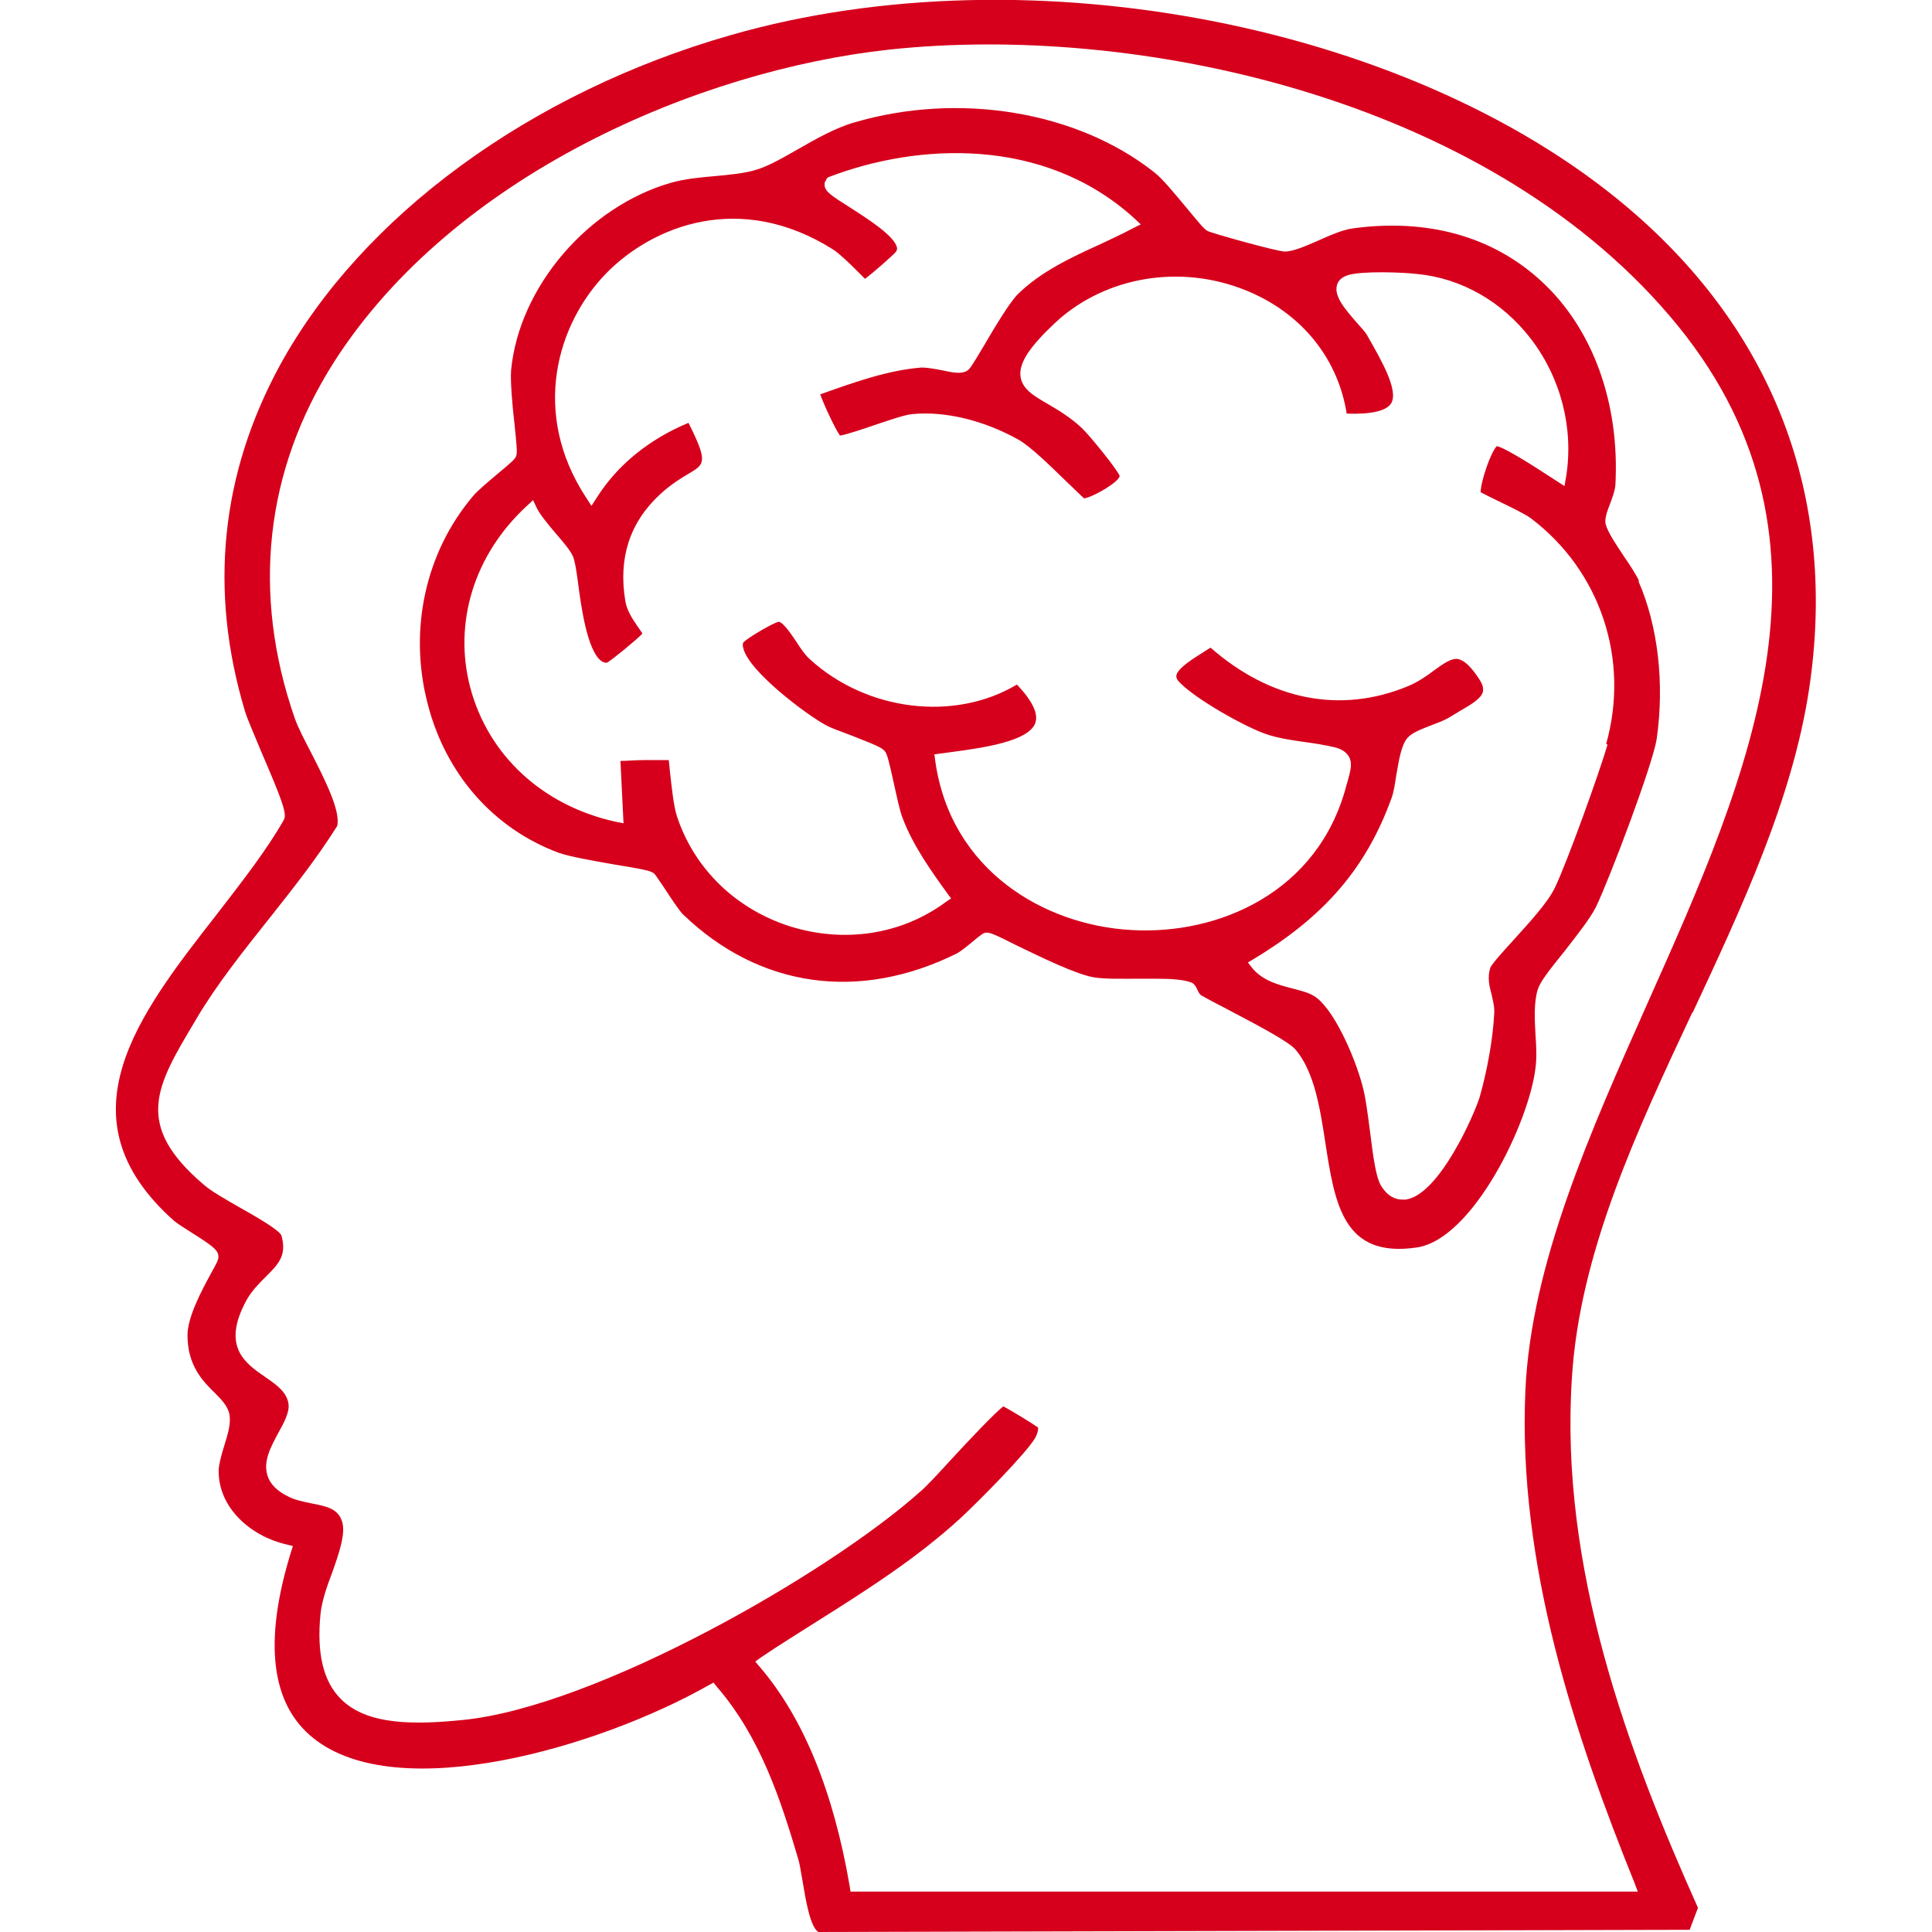
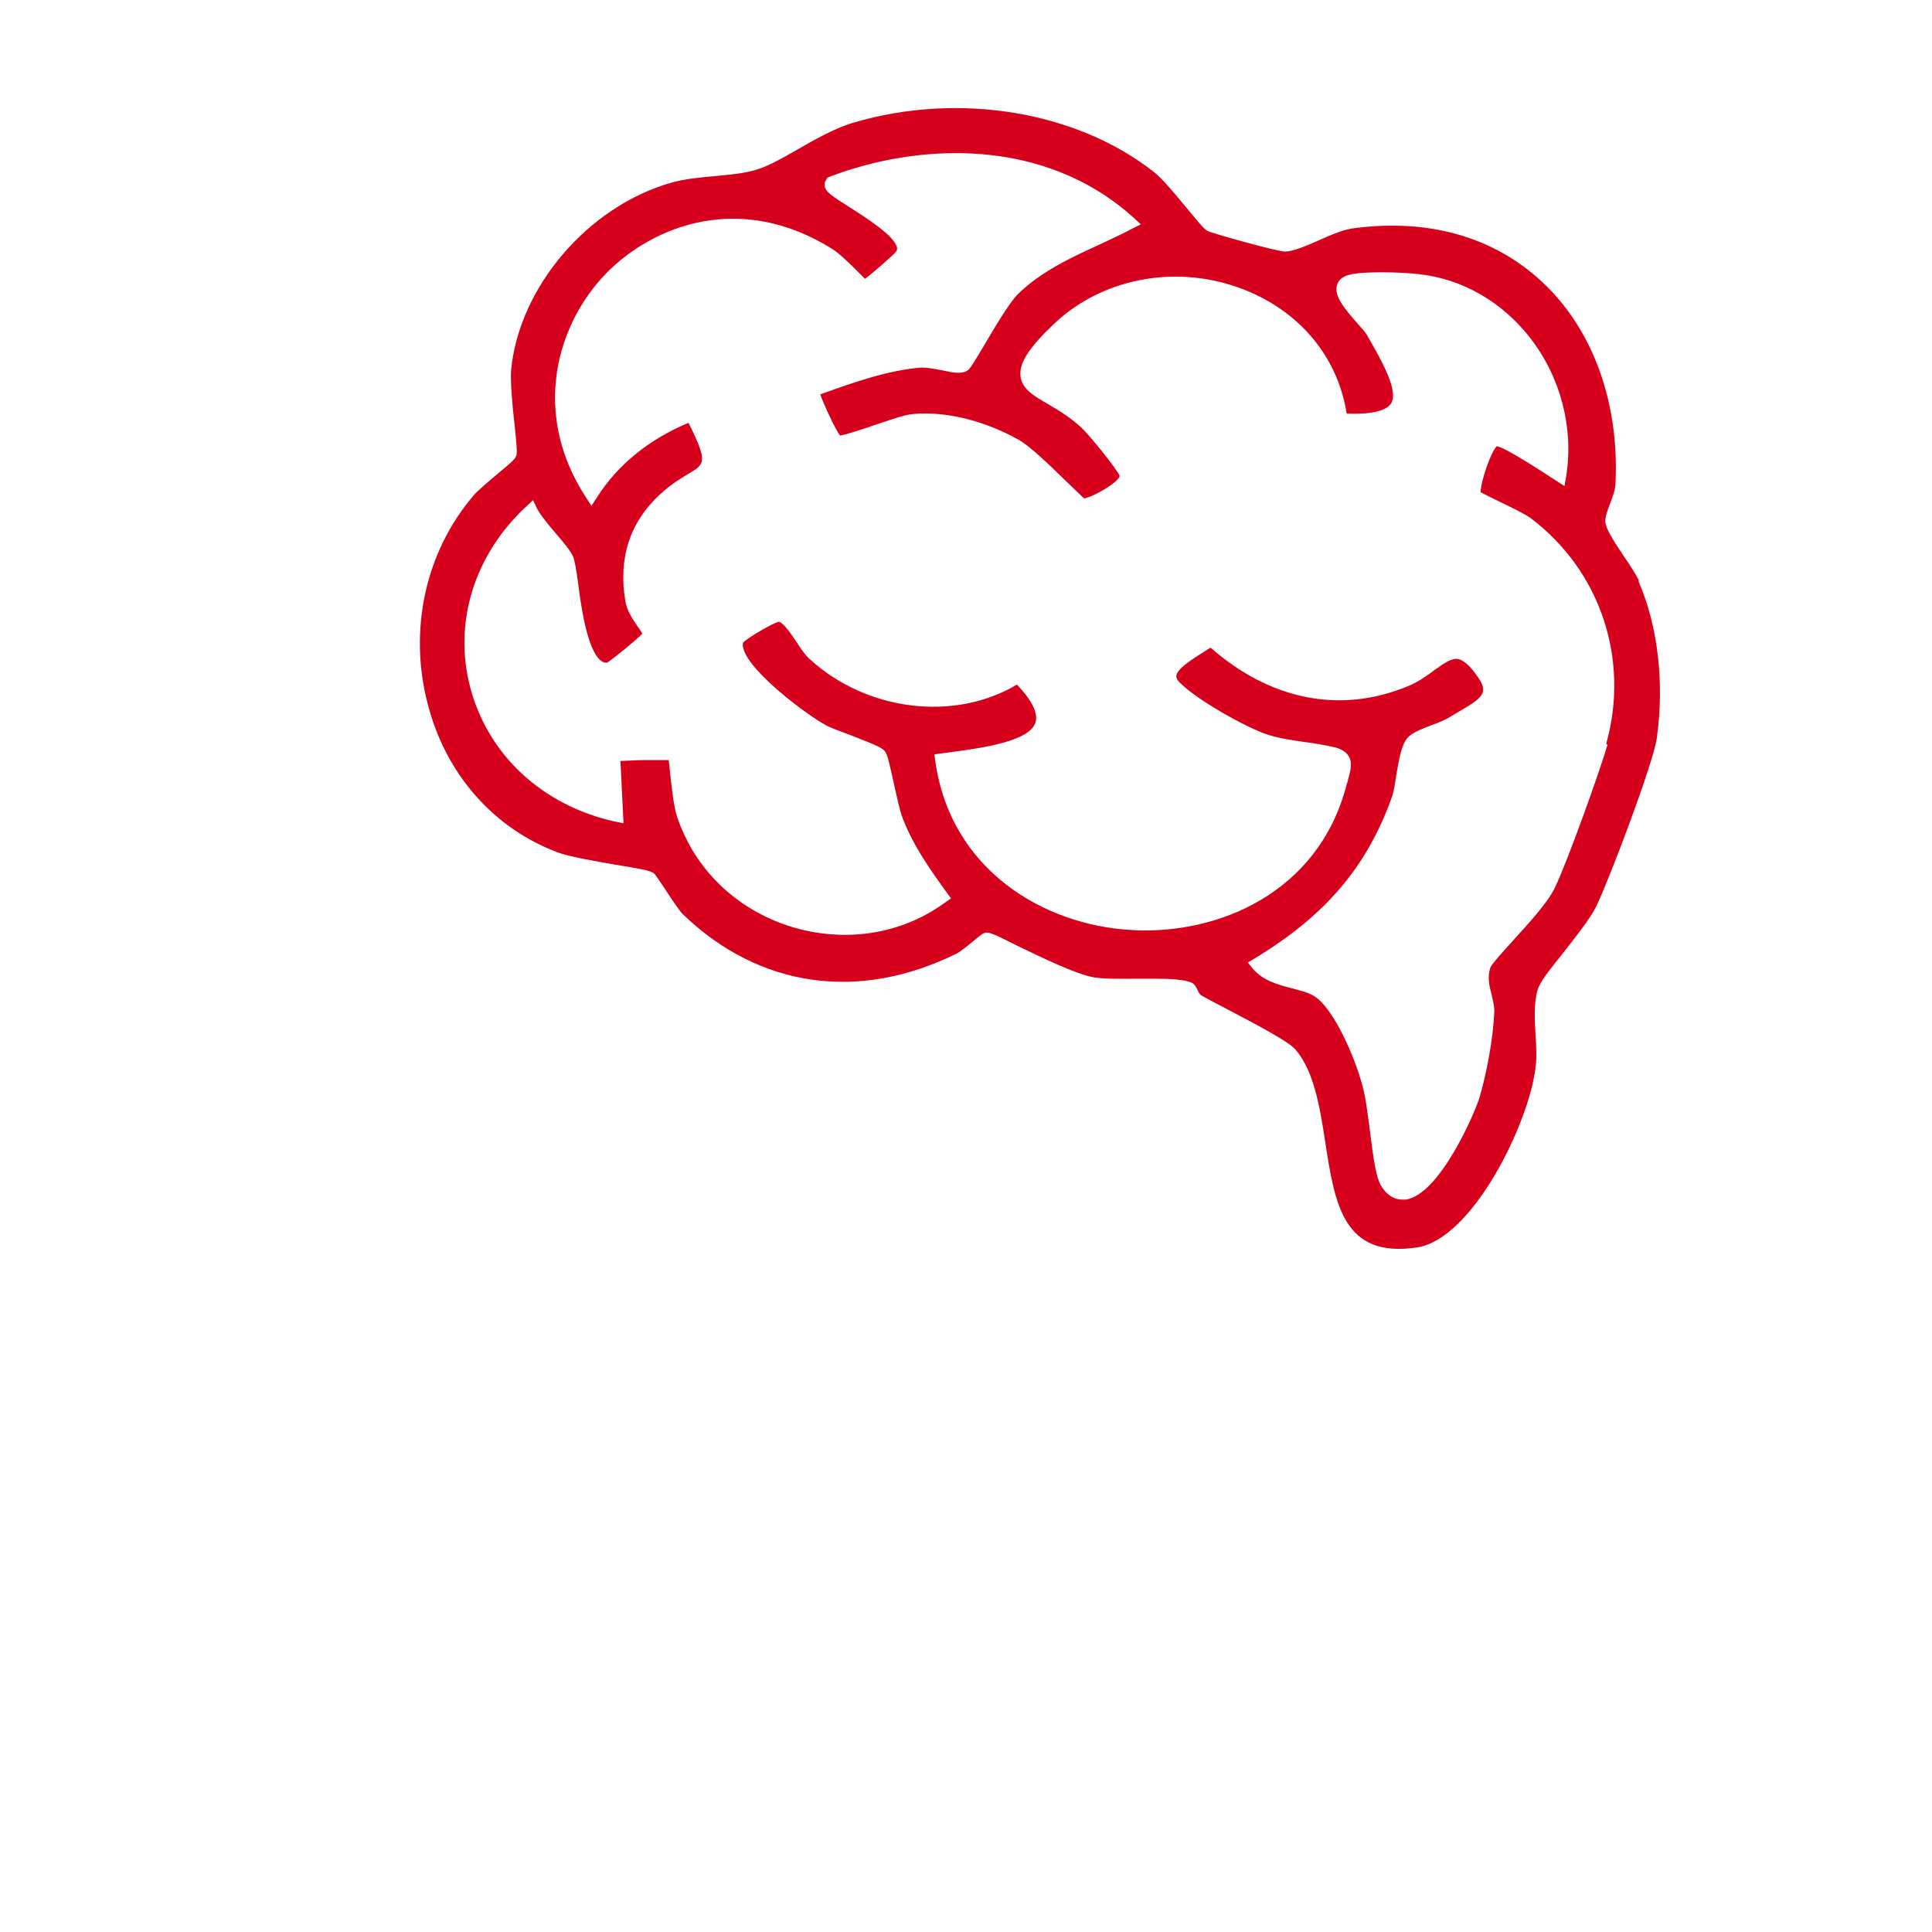
<svg xmlns="http://www.w3.org/2000/svg" id="Layer_1" data-name="Layer 1" viewBox="0 0 44 44">
  <defs>
    <style>
      .cls-1 {
        fill: #d6001c;
      }
    </style>
  </defs>
-   <path class="cls-1" d="M38.55,23.06c1.11-2.38,2.27-4.85,2.65-7.36.64-4.24-.72-7.98-3.93-10.8C32.37.59,23.5-1.17,16.64.8c-4.57,1.31-8.4,4.12-10.26,7.51-1.35,2.48-1.63,5.13-.8,7.89.05.17.21.53.37.92.43,1,.57,1.36.53,1.51l-.02.05c-.4.7-.95,1.4-1.52,2.14-1.78,2.28-3.62,4.63-.98,6.98.07.06.24.17.4.27.46.29.59.39.61.51.02.09-.02.16-.17.43-.2.37-.53.98-.53,1.4,0,.68.34,1.04.62,1.31.16.16.29.3.33.47.05.21-.03.47-.12.76-.06.19-.11.38-.12.52-.02.88.75,1.52,1.53,1.7l.16.04-.05.16c-.62,2.02-.45,3.44.51,4.21,1.93,1.56,6.52.21,9.01-1.2l.11-.06.08.1c.99,1.15,1.45,2.57,1.85,3.92.04.13.06.31.1.51.06.37.17,1.05.36,1.15l19.84-.05.19-.5c-1.58-3.53-3.16-7.73-2.87-12.09.18-2.84,1.48-5.61,2.74-8.3ZM37.22,42.87l.08.21h-17.93l-.02-.13c-.37-2.15-1.05-3.82-2.04-4.98l-.11-.13.14-.1c.41-.28.84-.54,1.26-.81,1.13-.71,2.29-1.45,3.28-2.36.41-.38,1.51-1.49,1.7-1.83.05-.1.07-.18.06-.23-.11-.08-.61-.39-.79-.48-.19.14-.8.79-1.17,1.19-.31.34-.58.63-.71.74-2.11,1.89-7.41,4.91-10.42,5.21-1.09.11-2.19.13-2.79-.48-.4-.4-.55-1.04-.46-1.94.03-.28.14-.61.26-.92.16-.45.32-.91.23-1.18-.09-.28-.32-.34-.69-.41-.18-.04-.36-.07-.52-.15-.27-.13-.43-.29-.49-.49-.1-.33.08-.65.25-.97.13-.23.26-.48.23-.66-.04-.27-.27-.43-.53-.61-.45-.31-1.01-.69-.42-1.76.12-.21.28-.37.43-.52.28-.28.49-.48.36-.94-.05-.13-.61-.45-.95-.64-.33-.19-.65-.37-.82-.52-1.61-1.37-1.08-2.25-.2-3.72l.04-.07c.47-.79,1.07-1.54,1.65-2.27.54-.68,1.1-1.39,1.55-2.11.08-.34-.28-1.05-.57-1.62-.16-.31-.32-.61-.4-.84-.98-2.83-.68-5.63.9-8.11C10.34,3.98,15.92,1.6,20.25,1.13c5.56-.6,13.49,1.04,17.78,6.07,4.25,4.98,1.83,10.41-.51,15.65-1.3,2.92-2.65,5.94-2.78,8.81-.18,4,1.15,7.91,2.48,11.21Z" />
  <path class="cls-1" d="M37.32,13.21c-.06-.12-.19-.33-.33-.53-.26-.39-.42-.64-.43-.8,0-.12.05-.26.11-.41.05-.14.11-.29.12-.43.1-1.87-.52-3.56-1.68-4.63-1.1-1.02-2.59-1.44-4.29-1.21-.24.03-.53.16-.8.28-.28.12-.54.24-.75.25h0c-.18,0-1.68-.42-1.77-.47s-.22-.22-.48-.53c-.25-.3-.56-.68-.75-.82-1.76-1.38-4.44-1.82-6.82-1.12-.42.12-.88.38-1.28.61-.35.2-.68.39-.96.47-.27.08-.59.11-.92.14-.33.03-.68.06-1,.15-1.9.54-3.47,2.38-3.65,4.27-.02.25.03.83.08,1.25.05.49.06.62.04.69-.02.08-.09.14-.45.44-.2.17-.44.37-.53.48-1.09,1.28-1.48,3.05-1.04,4.74.41,1.6,1.5,2.84,2.98,3.39.25.09.82.19,1.28.27.55.09.77.13.86.18.05.02.07.06.28.37.13.2.33.5.41.58,1.74,1.68,4.02,2,6.25.89.09-.05.25-.18.37-.28.18-.15.23-.19.3-.19.08,0,.19.04.68.29.54.26,1.35.66,1.77.73.25.04.64.03,1.02.03.14,0,.27,0,.39,0,.35,0,.64.02.81.09.06.03.09.08.12.14.02.05.06.13.1.15.12.07.35.19.6.32.82.43,1.41.75,1.55.92.42.5.55,1.31.67,2.09.22,1.43.41,2.66,2.09,2.41,1.27-.19,2.55-2.83,2.7-4.09.03-.22.02-.49,0-.75-.02-.36-.04-.73.05-1.03.05-.17.25-.43.59-.85.28-.36.6-.76.74-1.04.32-.67,1.29-3.24,1.38-3.82.18-1.27.03-2.57-.41-3.58ZM36.61,16.96c-.18.62-.92,2.68-1.2,3.26-.17.35-.59.8-.96,1.21-.21.23-.48.53-.51.61-.07.23-.02.42.03.61.03.14.07.28.06.43-.03.59-.16,1.3-.33,1.9-.11.37-.92,2.24-1.69,2.34-.02,0-.04,0-.07,0-.15,0-.33-.06-.49-.32-.11-.19-.17-.59-.25-1.24-.05-.38-.1-.78-.17-1.03-.18-.68-.67-1.79-1.11-2.05-.13-.08-.31-.12-.49-.17-.31-.08-.66-.17-.9-.45l-.11-.14.15-.09c1.62-.98,2.55-2.08,3.12-3.65.05-.13.08-.33.11-.53.06-.34.11-.67.25-.84.1-.12.31-.2.54-.29.16-.06.32-.12.43-.19.08-.05.17-.1.25-.15.24-.14.46-.27.5-.42.02-.08,0-.17-.08-.29-.18-.28-.34-.43-.48-.46-.15-.03-.33.1-.54.25-.17.13-.37.27-.61.37-1.53.63-3.12.32-4.49-.88-.05.03-.1.06-.16.1-.22.14-.6.37-.62.54,0,.02,0,.05.03.1.31.38,1.58,1.1,2.08,1.25.26.08.54.12.82.16.23.03.47.07.68.12.16.04.26.11.32.21.09.16.03.34-.02.53-.01.05-.03.09-.04.14-.64,2.43-2.92,3.4-4.9,3.28-1.97-.11-4.11-1.35-4.46-3.85l-.02-.15.37-.05c.76-.1,1.79-.25,1.93-.67.07-.21-.07-.5-.42-.87-1.42.85-3.42.61-4.72-.58-.1-.09-.2-.23-.3-.39-.12-.18-.3-.44-.4-.46-.11.01-.72.37-.81.47,0,0-.03.04,0,.14.14.54,1.46,1.52,1.87,1.74.1.06.35.15.59.24.56.22.71.28.77.37.05.07.09.24.19.69.07.31.14.66.21.83.24.63.65,1.2,1.01,1.7l.09.12-.13.09c-1.01.74-2.3.93-3.53.55-1.23-.39-2.18-1.3-2.58-2.5-.08-.24-.12-.66-.16-1-.01-.1-.02-.22-.03-.29-.12,0-.35,0-.53,0-.24,0-.43.02-.57.02l.07,1.42-.2-.04c-1.65-.37-2.88-1.51-3.29-3.05-.39-1.48.09-3.03,1.28-4.13l.15-.14.09.19c.07.14.25.36.42.56.19.22.36.42.41.56.03.09.06.24.1.54.07.55.21,1.57.53,1.81.04.03.09.05.14.04.13-.08.67-.52.8-.66-.02-.04-.08-.12-.12-.18-.11-.16-.24-.36-.27-.57-.16-.97.1-1.78.79-2.42.25-.23.48-.37.65-.47.37-.22.45-.26,0-1.16-.89.37-1.61.95-2.08,1.69l-.13.2-.13-.2c-1.25-1.92-.66-3.95.48-5.11,1.06-1.07,3.04-1.86,5.15-.53.14.09.36.3.55.49.06.06.13.13.18.18.19-.14.64-.54.69-.6.04-.04.04-.08.04-.1-.04-.27-.69-.68-1.08-.93-.41-.26-.55-.35-.57-.49v-.07s.06-.11.06-.11l.04-.02c2.01-.77,4.88-.93,6.94.93l.16.15-.2.1c-.24.13-.49.24-.74.36-.66.3-1.34.62-1.86,1.13-.19.19-.53.76-.77,1.17-.28.47-.32.53-.38.57-.06.04-.13.05-.21.05-.11,0-.24-.03-.38-.06-.16-.03-.33-.06-.45-.06-.76.06-1.52.33-2.25.59l-.06.02c.08.23.34.79.45.94.14-.02.53-.15.79-.24.36-.12.7-.24.87-.25.73-.07,1.61.14,2.4.58.27.15.72.59,1.08.94.16.15.35.34.42.4.21-.03.79-.37.81-.51-.05-.14-.67-.91-.87-1.1-.25-.23-.51-.39-.75-.53-.33-.19-.61-.35-.64-.65-.03-.29.19-.64.76-1.18,1.08-1.03,2.73-1.36,4.21-.83,1.34.48,2.25,1.54,2.46,2.87.55.02.9-.06,1.01-.23.18-.29-.21-.97-.56-1.58-.03-.05-.12-.15-.21-.25-.26-.3-.54-.61-.46-.87.02-.08.09-.18.27-.23.32-.09,1.23-.06,1.56-.02,1.01.1,1.93.63,2.58,1.47.69.9.98,2.04.81,3.13l-.04.23-.34-.22c-.66-.43-1.06-.66-1.2-.69-.14.13-.37.82-.37,1.05.08.04.25.13.4.2.29.14.6.29.74.39,1.59,1.2,2.26,3.22,1.72,5.14Z" />
</svg>